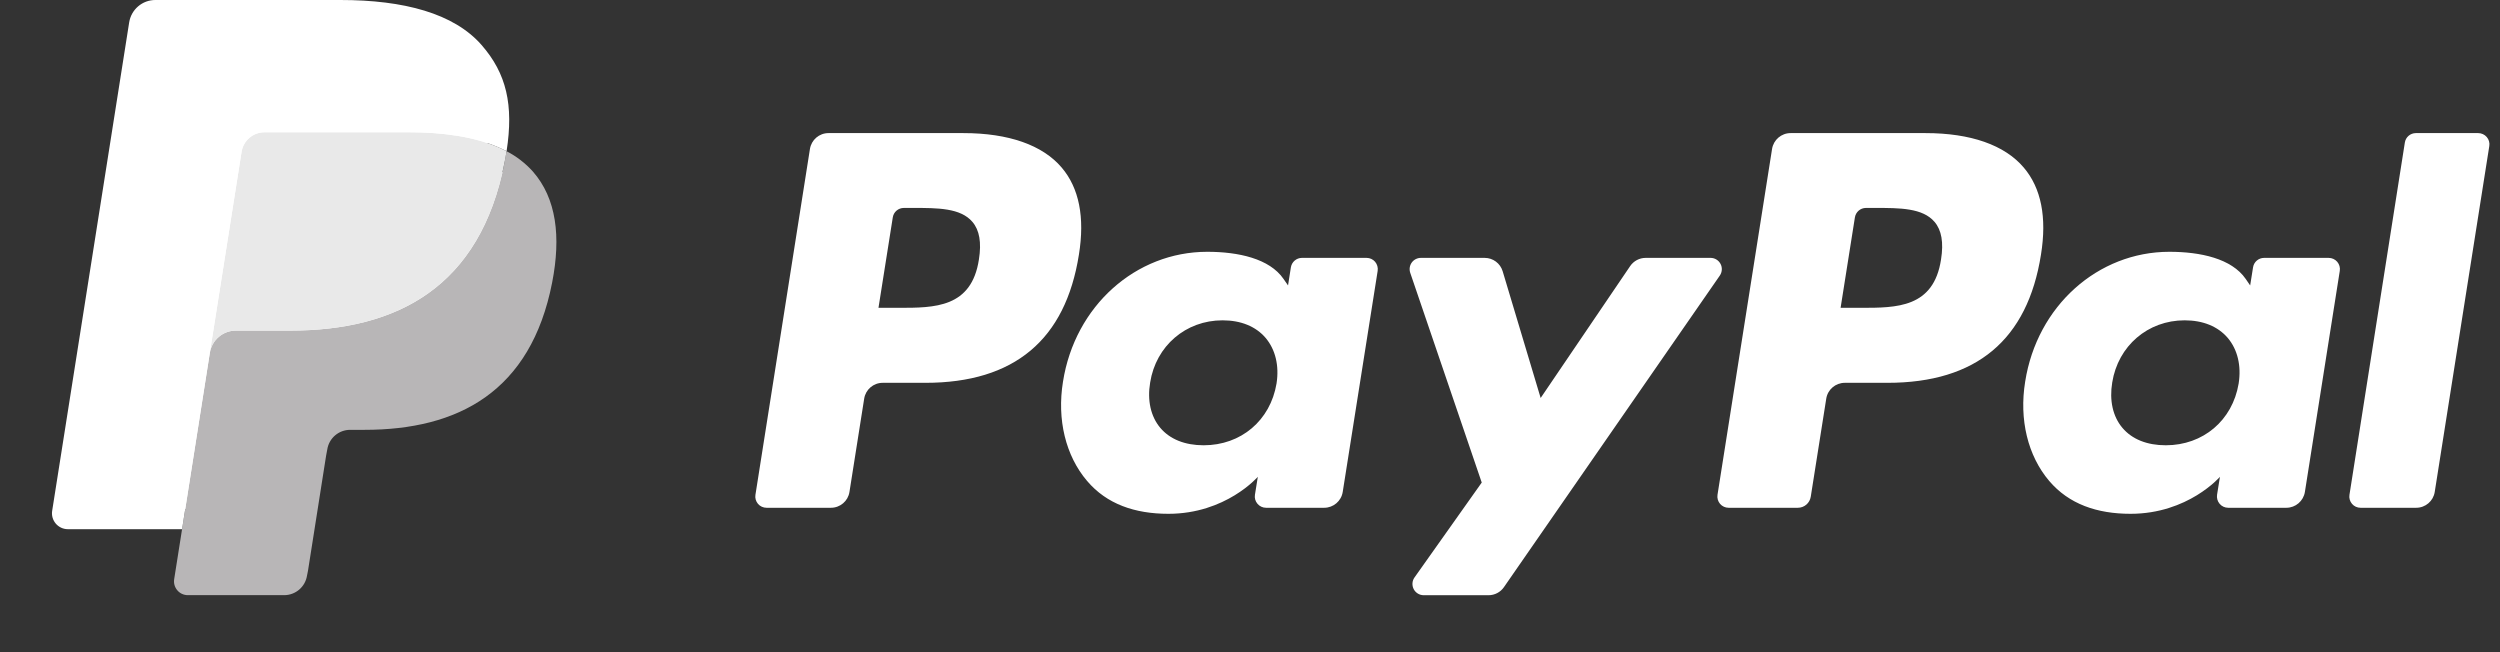
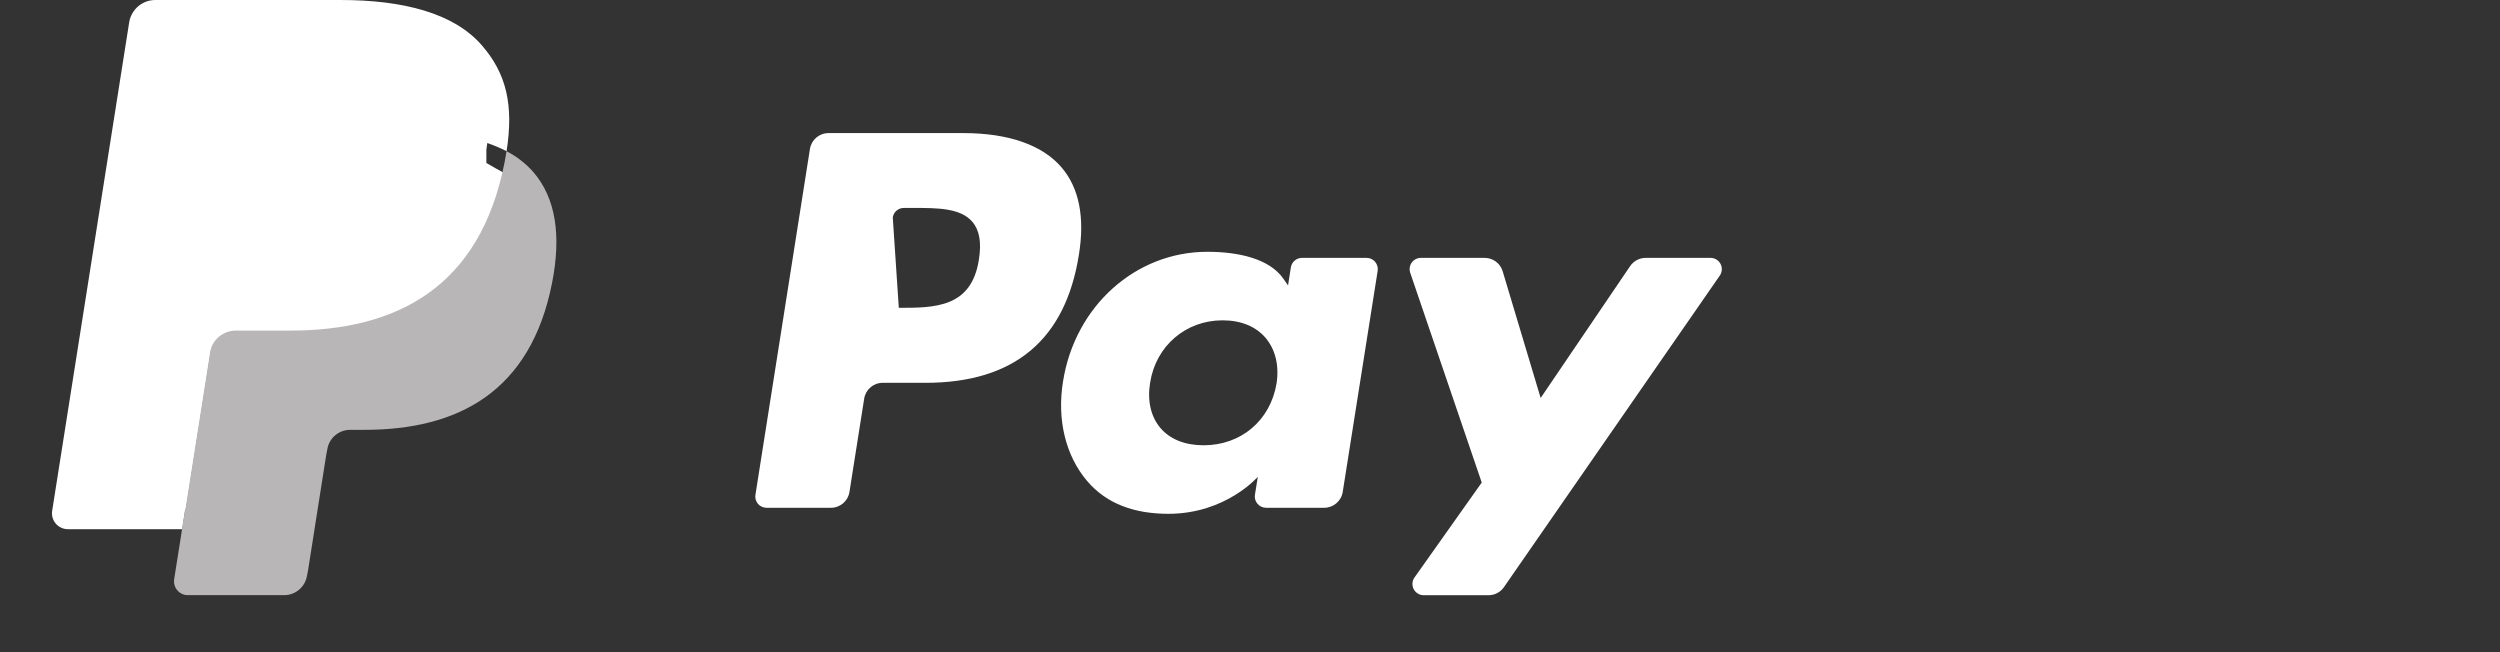
<svg xmlns="http://www.w3.org/2000/svg" width="46px" height="12px" viewBox="0 0 46 12" version="1.1">
  <rect x="0" y="0" width="46" height="12" fill="#333333" stroke="none" />
  <title>PayPal</title>
  <g id="🖥-Desktop" stroke="none" stroke-width="1" fill="none" fill-rule="evenodd">
    <g id="Desktop/Panier-full" transform="translate(-1210, -1284)" fill-rule="nonzero">
      <g id="Group-11" transform="translate(1001, 1256)">
        <g id="Group-22" transform="translate(0, 21)">
          <g id="PayPal" transform="translate(209.956, 7)">
-             <path d="M16.77,2.449 L14.288,2.449 C14.118,2.449 13.974,2.573 13.947,2.74 L12.944,9.105 C12.934,9.164 12.952,9.225 12.991,9.271 C13.03,9.317 13.088,9.343 13.148,9.343 L14.333,9.343 C14.503,9.343 14.648,9.22 14.674,9.052 L14.945,7.335 C14.971,7.168 15.115,7.044 15.285,7.044 L16.071,7.044 C17.706,7.044 18.649,6.253 18.896,4.685 C19.007,3.999 18.9,3.46 18.579,3.083 C18.226,2.668 17.601,2.449 16.77,2.449 L16.77,2.449 Z M17.056,4.774 C16.921,5.664 16.24,5.664 15.582,5.664 L15.208,5.664 L15.471,4.001 C15.486,3.9 15.573,3.826 15.675,3.826 L15.847,3.826 C16.295,3.826 16.718,3.826 16.936,4.082 C17.066,4.234 17.106,4.461 17.056,4.774 L17.056,4.774 Z M24.189,4.745 L23,4.745 C22.899,4.745 22.812,4.819 22.796,4.92 L22.744,5.252 L22.66,5.131 C22.403,4.758 21.829,4.633 21.257,4.633 C19.943,4.633 18.822,5.628 18.603,7.023 C18.49,7.719 18.651,8.385 19.046,8.849 C19.408,9.276 19.926,9.454 20.543,9.454 C21.601,9.454 22.188,8.773 22.188,8.773 L22.135,9.103 C22.125,9.163 22.142,9.224 22.182,9.27 C22.221,9.316 22.278,9.343 22.339,9.343 L23.409,9.343 C23.579,9.343 23.724,9.219 23.75,9.052 L24.393,4.984 C24.402,4.924 24.385,4.863 24.346,4.817 C24.307,4.771 24.249,4.745 24.189,4.745 L24.189,4.745 Z M22.532,7.058 C22.418,7.737 21.879,8.193 21.191,8.193 C20.846,8.193 20.57,8.082 20.393,7.872 C20.218,7.664 20.151,7.368 20.207,7.037 C20.314,6.364 20.862,5.894 21.539,5.894 C21.876,5.894 22.151,6.006 22.331,6.217 C22.512,6.431 22.584,6.729 22.532,7.058 L22.532,7.058 Z M30.519,4.745 L29.324,4.745 C29.21,4.745 29.103,4.802 29.039,4.896 L27.392,7.323 L26.693,4.991 C26.649,4.845 26.515,4.745 26.362,4.745 L25.189,4.745 C25.122,4.745 25.059,4.777 25.02,4.831 C24.981,4.886 24.971,4.955 24.992,5.019 L26.308,8.879 L25.071,10.625 C25.026,10.688 25.021,10.771 25.056,10.84 C25.092,10.909 25.163,10.952 25.24,10.952 L26.433,10.952 C26.546,10.952 26.652,10.897 26.716,10.804 L30.689,5.07 C30.732,5.007 30.738,4.924 30.702,4.856 C30.666,4.788 30.596,4.745 30.519,4.745 L30.519,4.745 Z" id="Shape" fill="#FFFFFF" />
-             <path d="M34.473,2.449 L31.991,2.449 C31.821,2.449 31.677,2.573 31.65,2.74 L30.646,9.105 C30.637,9.164 30.654,9.225 30.693,9.271 C30.733,9.317 30.79,9.343 30.85,9.343 L32.124,9.343 C32.243,9.343 32.344,9.257 32.362,9.139 L32.647,7.335 C32.673,7.168 32.818,7.044 32.988,7.044 L33.773,7.044 C35.408,7.044 36.351,6.253 36.598,4.685 C36.709,3.999 36.602,3.46 36.281,3.083 C35.929,2.668 35.304,2.449 34.473,2.449 L34.473,2.449 Z M34.759,4.774 C34.624,5.664 33.943,5.664 33.285,5.664 L32.911,5.664 L33.174,4.001 C33.19,3.9 33.276,3.826 33.378,3.826 L33.55,3.826 C33.998,3.826 34.421,3.826 34.639,4.082 C34.769,4.234 34.809,4.461 34.759,4.774 L34.759,4.774 Z M41.891,4.745 L40.704,4.745 C40.602,4.745 40.515,4.819 40.5,4.92 L40.447,5.252 L40.364,5.131 C40.106,4.758 39.533,4.633 38.96,4.633 C37.647,4.633 36.525,5.628 36.307,7.023 C36.194,7.719 36.355,8.385 36.749,8.849 C37.112,9.276 37.63,9.454 38.246,9.454 C39.305,9.454 39.891,8.773 39.891,8.773 L39.838,9.103 C39.829,9.163 39.846,9.224 39.885,9.27 C39.925,9.317 39.982,9.343 40.043,9.343 L41.113,9.343 C41.283,9.343 41.427,9.219 41.454,9.052 L42.096,4.984 C42.106,4.924 42.088,4.863 42.049,4.817 C42.009,4.771 41.952,4.745 41.891,4.745 L41.891,4.745 Z M40.235,7.058 C40.121,7.737 39.581,8.193 38.894,8.193 C38.549,8.193 38.273,8.082 38.096,7.872 C37.92,7.664 37.854,7.368 37.909,7.037 C38.017,6.364 38.564,5.894 39.241,5.894 C39.579,5.894 39.853,6.006 40.034,6.217 C40.215,6.431 40.287,6.729 40.235,7.058 L40.235,7.058 Z M43.293,2.624 L42.274,9.105 C42.264,9.164 42.282,9.225 42.321,9.271 C42.36,9.317 42.417,9.343 42.478,9.343 L43.502,9.343 C43.672,9.343 43.817,9.22 43.843,9.052 L44.847,2.688 C44.857,2.628 44.84,2.567 44.8,2.521 C44.761,2.476 44.704,2.449 44.643,2.449 L43.496,2.449 C43.395,2.449 43.308,2.523 43.293,2.624 L43.293,2.624 Z" id="Shape" fill="#FFFFFF" />
+             <path d="M16.77,2.449 L14.288,2.449 C14.118,2.449 13.974,2.573 13.947,2.74 L12.944,9.105 C12.934,9.164 12.952,9.225 12.991,9.271 C13.03,9.317 13.088,9.343 13.148,9.343 L14.333,9.343 C14.503,9.343 14.648,9.22 14.674,9.052 L14.945,7.335 C14.971,7.168 15.115,7.044 15.285,7.044 L16.071,7.044 C17.706,7.044 18.649,6.253 18.896,4.685 C19.007,3.999 18.9,3.46 18.579,3.083 C18.226,2.668 17.601,2.449 16.77,2.449 L16.77,2.449 Z M17.056,4.774 C16.921,5.664 16.24,5.664 15.582,5.664 L15.471,4.001 C15.486,3.9 15.573,3.826 15.675,3.826 L15.847,3.826 C16.295,3.826 16.718,3.826 16.936,4.082 C17.066,4.234 17.106,4.461 17.056,4.774 L17.056,4.774 Z M24.189,4.745 L23,4.745 C22.899,4.745 22.812,4.819 22.796,4.92 L22.744,5.252 L22.66,5.131 C22.403,4.758 21.829,4.633 21.257,4.633 C19.943,4.633 18.822,5.628 18.603,7.023 C18.49,7.719 18.651,8.385 19.046,8.849 C19.408,9.276 19.926,9.454 20.543,9.454 C21.601,9.454 22.188,8.773 22.188,8.773 L22.135,9.103 C22.125,9.163 22.142,9.224 22.182,9.27 C22.221,9.316 22.278,9.343 22.339,9.343 L23.409,9.343 C23.579,9.343 23.724,9.219 23.75,9.052 L24.393,4.984 C24.402,4.924 24.385,4.863 24.346,4.817 C24.307,4.771 24.249,4.745 24.189,4.745 L24.189,4.745 Z M22.532,7.058 C22.418,7.737 21.879,8.193 21.191,8.193 C20.846,8.193 20.57,8.082 20.393,7.872 C20.218,7.664 20.151,7.368 20.207,7.037 C20.314,6.364 20.862,5.894 21.539,5.894 C21.876,5.894 22.151,6.006 22.331,6.217 C22.512,6.431 22.584,6.729 22.532,7.058 L22.532,7.058 Z M30.519,4.745 L29.324,4.745 C29.21,4.745 29.103,4.802 29.039,4.896 L27.392,7.323 L26.693,4.991 C26.649,4.845 26.515,4.745 26.362,4.745 L25.189,4.745 C25.122,4.745 25.059,4.777 25.02,4.831 C24.981,4.886 24.971,4.955 24.992,5.019 L26.308,8.879 L25.071,10.625 C25.026,10.688 25.021,10.771 25.056,10.84 C25.092,10.909 25.163,10.952 25.24,10.952 L26.433,10.952 C26.546,10.952 26.652,10.897 26.716,10.804 L30.689,5.07 C30.732,5.007 30.738,4.924 30.702,4.856 C30.666,4.788 30.596,4.745 30.519,4.745 L30.519,4.745 Z" id="Shape" fill="#FFFFFF" />
            <path d="M2.637,10.58 L2.827,9.375 L2.404,9.365 L0.385,9.365 L1.788,0.469 C1.797,0.413 1.845,0.371 1.902,0.372 L5.306,0.372 C6.436,0.372 7.216,0.607 7.623,1.071 C7.814,1.289 7.936,1.516 7.994,1.767 C8.056,2.029 8.057,2.343 7.997,2.726 L7.993,2.754 L7.993,2.999 L8.183,3.108 C8.329,3.181 8.46,3.281 8.57,3.402 C8.733,3.588 8.839,3.825 8.884,4.106 C8.93,4.394 8.914,4.737 8.839,5.126 C8.752,5.573 8.611,5.963 8.421,6.281 C8.253,6.567 8.027,6.814 7.759,7.007 C7.506,7.186 7.206,7.322 6.866,7.409 C6.538,7.495 6.163,7.538 5.752,7.538 L5.487,7.538 C5.297,7.538 5.113,7.606 4.969,7.729 C4.825,7.852 4.729,8.023 4.699,8.211 L4.679,8.319 L4.344,10.444 L4.328,10.522 C4.324,10.547 4.317,10.559 4.307,10.567 C4.297,10.575 4.285,10.58 4.272,10.58 L2.637,10.58 Z" id="Path" fill="#FFFFFF" />
            <path d="M8.364,2.782 C8.354,2.847 8.342,2.914 8.329,2.982 C7.88,5.287 6.345,6.083 4.383,6.083 L3.384,6.083 C3.145,6.083 2.942,6.257 2.905,6.494 L2.394,9.737 L2.249,10.656 C2.237,10.73 2.258,10.805 2.307,10.862 C2.355,10.919 2.426,10.951 2.501,10.951 L4.272,10.951 C4.482,10.951 4.66,10.799 4.693,10.592 L4.711,10.502 L5.044,8.386 L5.066,8.269 C5.098,8.062 5.277,7.909 5.487,7.909 L5.752,7.909 C7.468,7.909 8.811,7.213 9.204,5.196 C9.368,4.354 9.283,3.651 8.849,3.156 C8.711,3.003 8.547,2.876 8.364,2.782 L8.364,2.782 Z" id="Path" fill="#B8B6B7" />
-             <path d="M7.895,2.595 C7.751,2.554 7.605,2.521 7.458,2.498 C7.167,2.453 6.872,2.432 6.578,2.434 L3.91,2.434 C3.7,2.434 3.521,2.587 3.489,2.794 L2.921,6.389 L2.905,6.494 C2.942,6.257 3.145,6.083 3.384,6.083 L4.383,6.083 C6.345,6.083 7.88,5.286 8.329,2.982 C8.343,2.914 8.354,2.847 8.364,2.782 C8.246,2.72 8.122,2.668 7.995,2.627 C7.962,2.616 7.928,2.605 7.895,2.595 L7.895,2.595 Z" id="Path" fill="#E9E9E9" />
            <path d="M3.489,2.794 C3.521,2.587 3.7,2.434 3.91,2.434 L6.578,2.434 C6.894,2.434 7.189,2.455 7.458,2.499 C7.64,2.527 7.82,2.57 7.995,2.627 C8.128,2.671 8.251,2.723 8.365,2.782 C8.498,1.931 8.363,1.351 7.903,0.826 C7.395,0.247 6.479,0 5.306,0 L1.902,0 C1.663,0 1.459,0.174 1.421,0.411 L0.004,9.398 C-0.01,9.483 0.015,9.569 0.07,9.634 C0.125,9.699 0.207,9.737 0.292,9.737 L2.394,9.737 L2.921,6.389 L3.489,2.794 Z" id="Path" fill="#FFFFFF" />
          </g>
        </g>
      </g>
    </g>
  </g>
</svg>